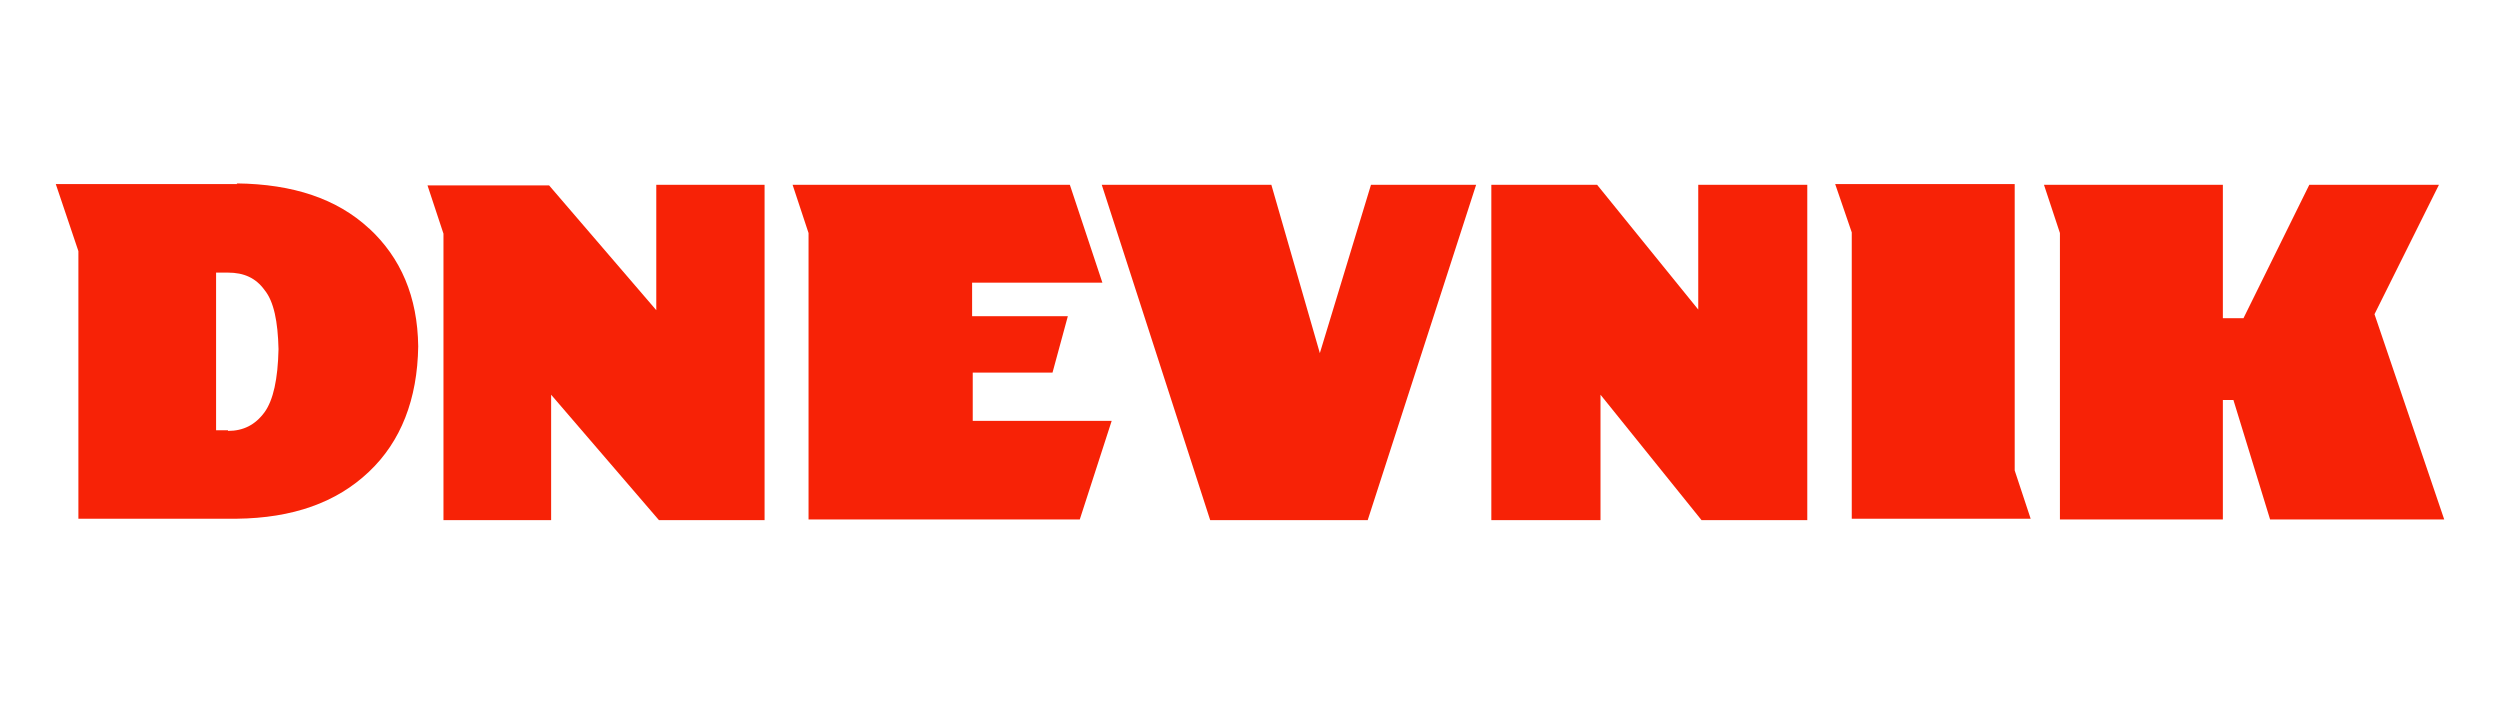
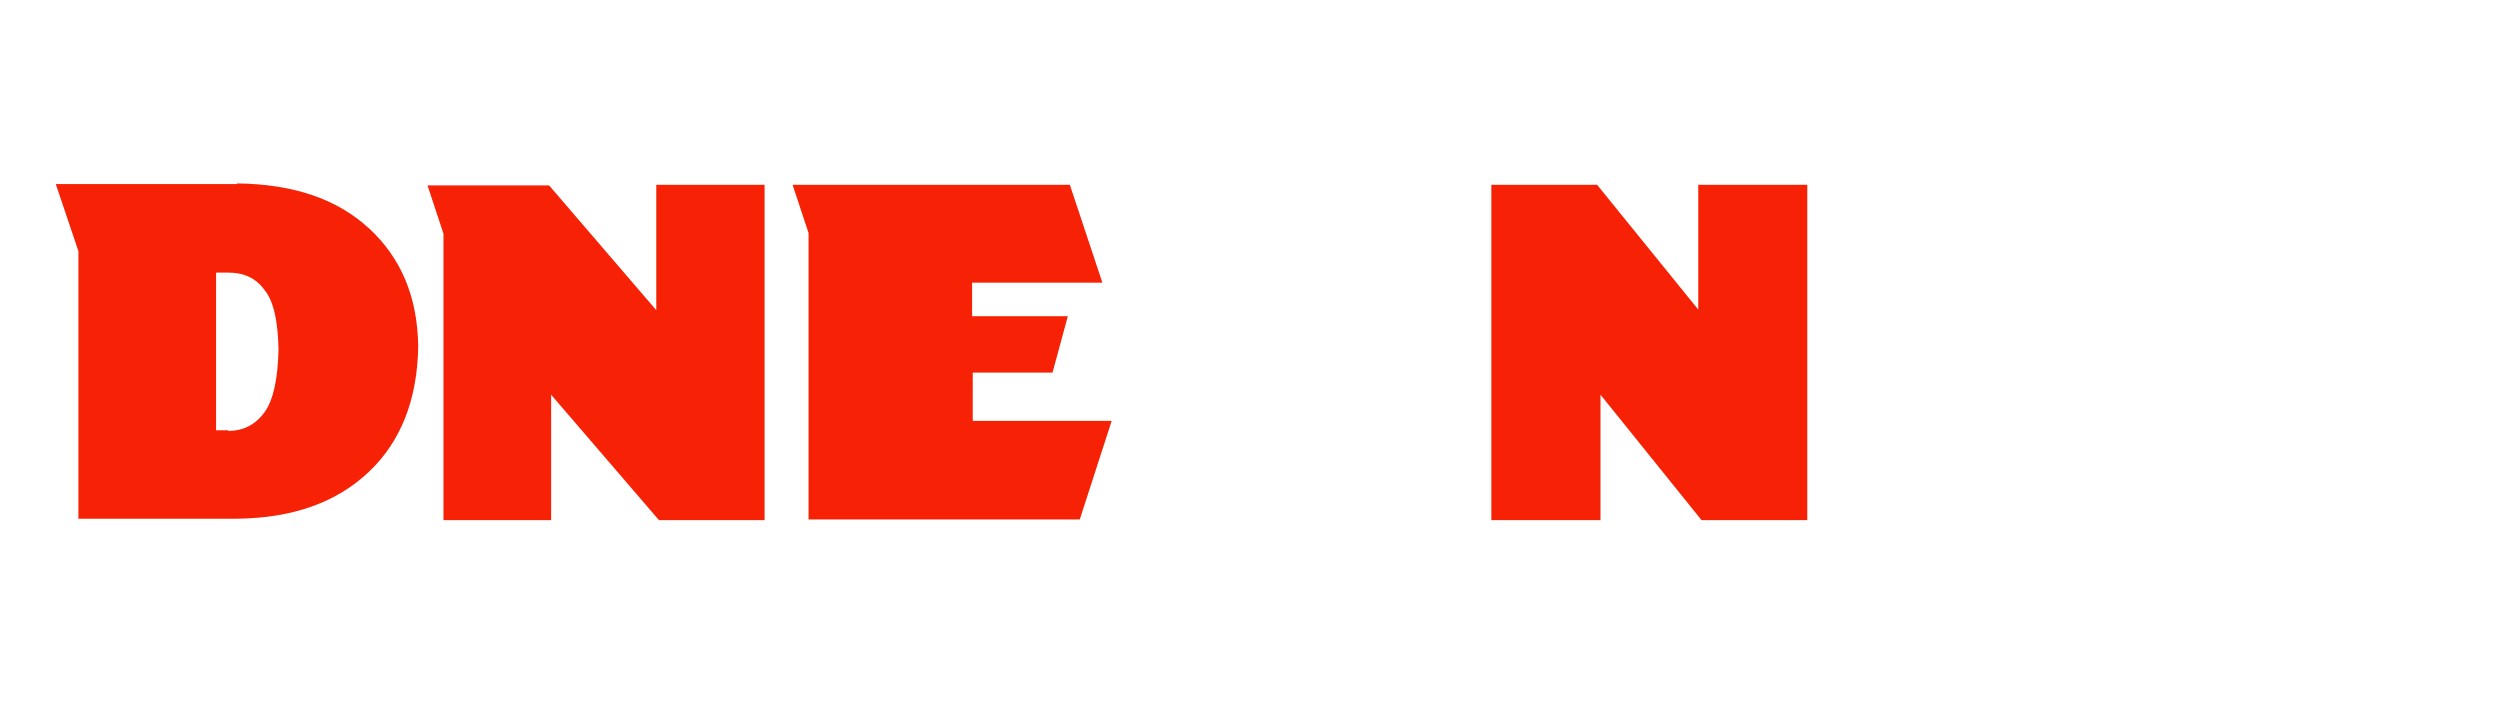
<svg xmlns="http://www.w3.org/2000/svg" id="Layer_1" viewBox="0 0 199 56">
  <defs>
    <style>.cls-1{fill:#f72206;}</style>
  </defs>
  <path class="cls-1" d="M21.06,32.81c-.74,1.01-1.69,1.49-2.91,1.49v-.05h-.95v-12.55h.95c1.27,0,2.22.43,2.91,1.39.74.91,1.06,2.51,1.11,4.7-.05,2.4-.42,4.06-1.11,5.02M29.37,18.18c-2.54-2.35-6.03-3.53-10.53-3.58l.05.05H4.44l1.8,5.34v21.3h12.6c4.45-.05,7.94-1.28,10.53-3.74,2.54-2.4,3.86-5.77,3.92-9.98-.05-3.95-1.38-7.05-3.92-9.4" />
  <polygon class="cls-1" points="52.24 24.64 52.24 14.71 60.86 14.71 60.86 41.4 52.45 41.4 43.87 31.42 43.87 41.4 35.3 41.4 35.3 18.6 34.03 14.76 43.71 14.76 52.24 24.69 52.24 24.64" />
  <polygon class="cls-1" points="77.43 29.66 77.43 33.5 88.49 33.5 85.95 41.35 64.36 41.35 64.36 18.55 63.09 14.71 85.16 14.71 87.75 22.5 77.38 22.5 77.38 25.17 85 25.17 83.78 29.66 77.38 29.66 77.43 29.66" />
-   <polygon class="cls-1" points="109.13 14.71 117.5 14.71 108.87 41.4 96.33 41.4 87.7 14.71 101.2 14.71 105.06 28.11 109.13 14.71" />
  <polygon class="cls-1" points="135.18 14.71 143.86 14.71 143.86 41.4 135.44 41.4 127.4 31.42 127.4 41.4 118.71 41.4 118.71 14.71 127.13 14.71 135.18 24.64 135.18 14.71" />
-   <polygon class="cls-1" points="160.37 37.45 161.64 41.29 147.4 41.29 147.4 18.5 146.08 14.65 160.37 14.65 160.37 37.45" />
-   <polygon class="cls-1" points="194.56 41.35 180.7 41.35 177.78 31.84 177.73 31.84 176.94 31.84 176.94 41.35 163.97 41.35 163.97 18.55 162.7 14.71 176.94 14.71 176.94 25.33 178.58 25.33 183.82 14.71 194.14 14.71 189.01 25.01 194.56 41.35" />
</svg>